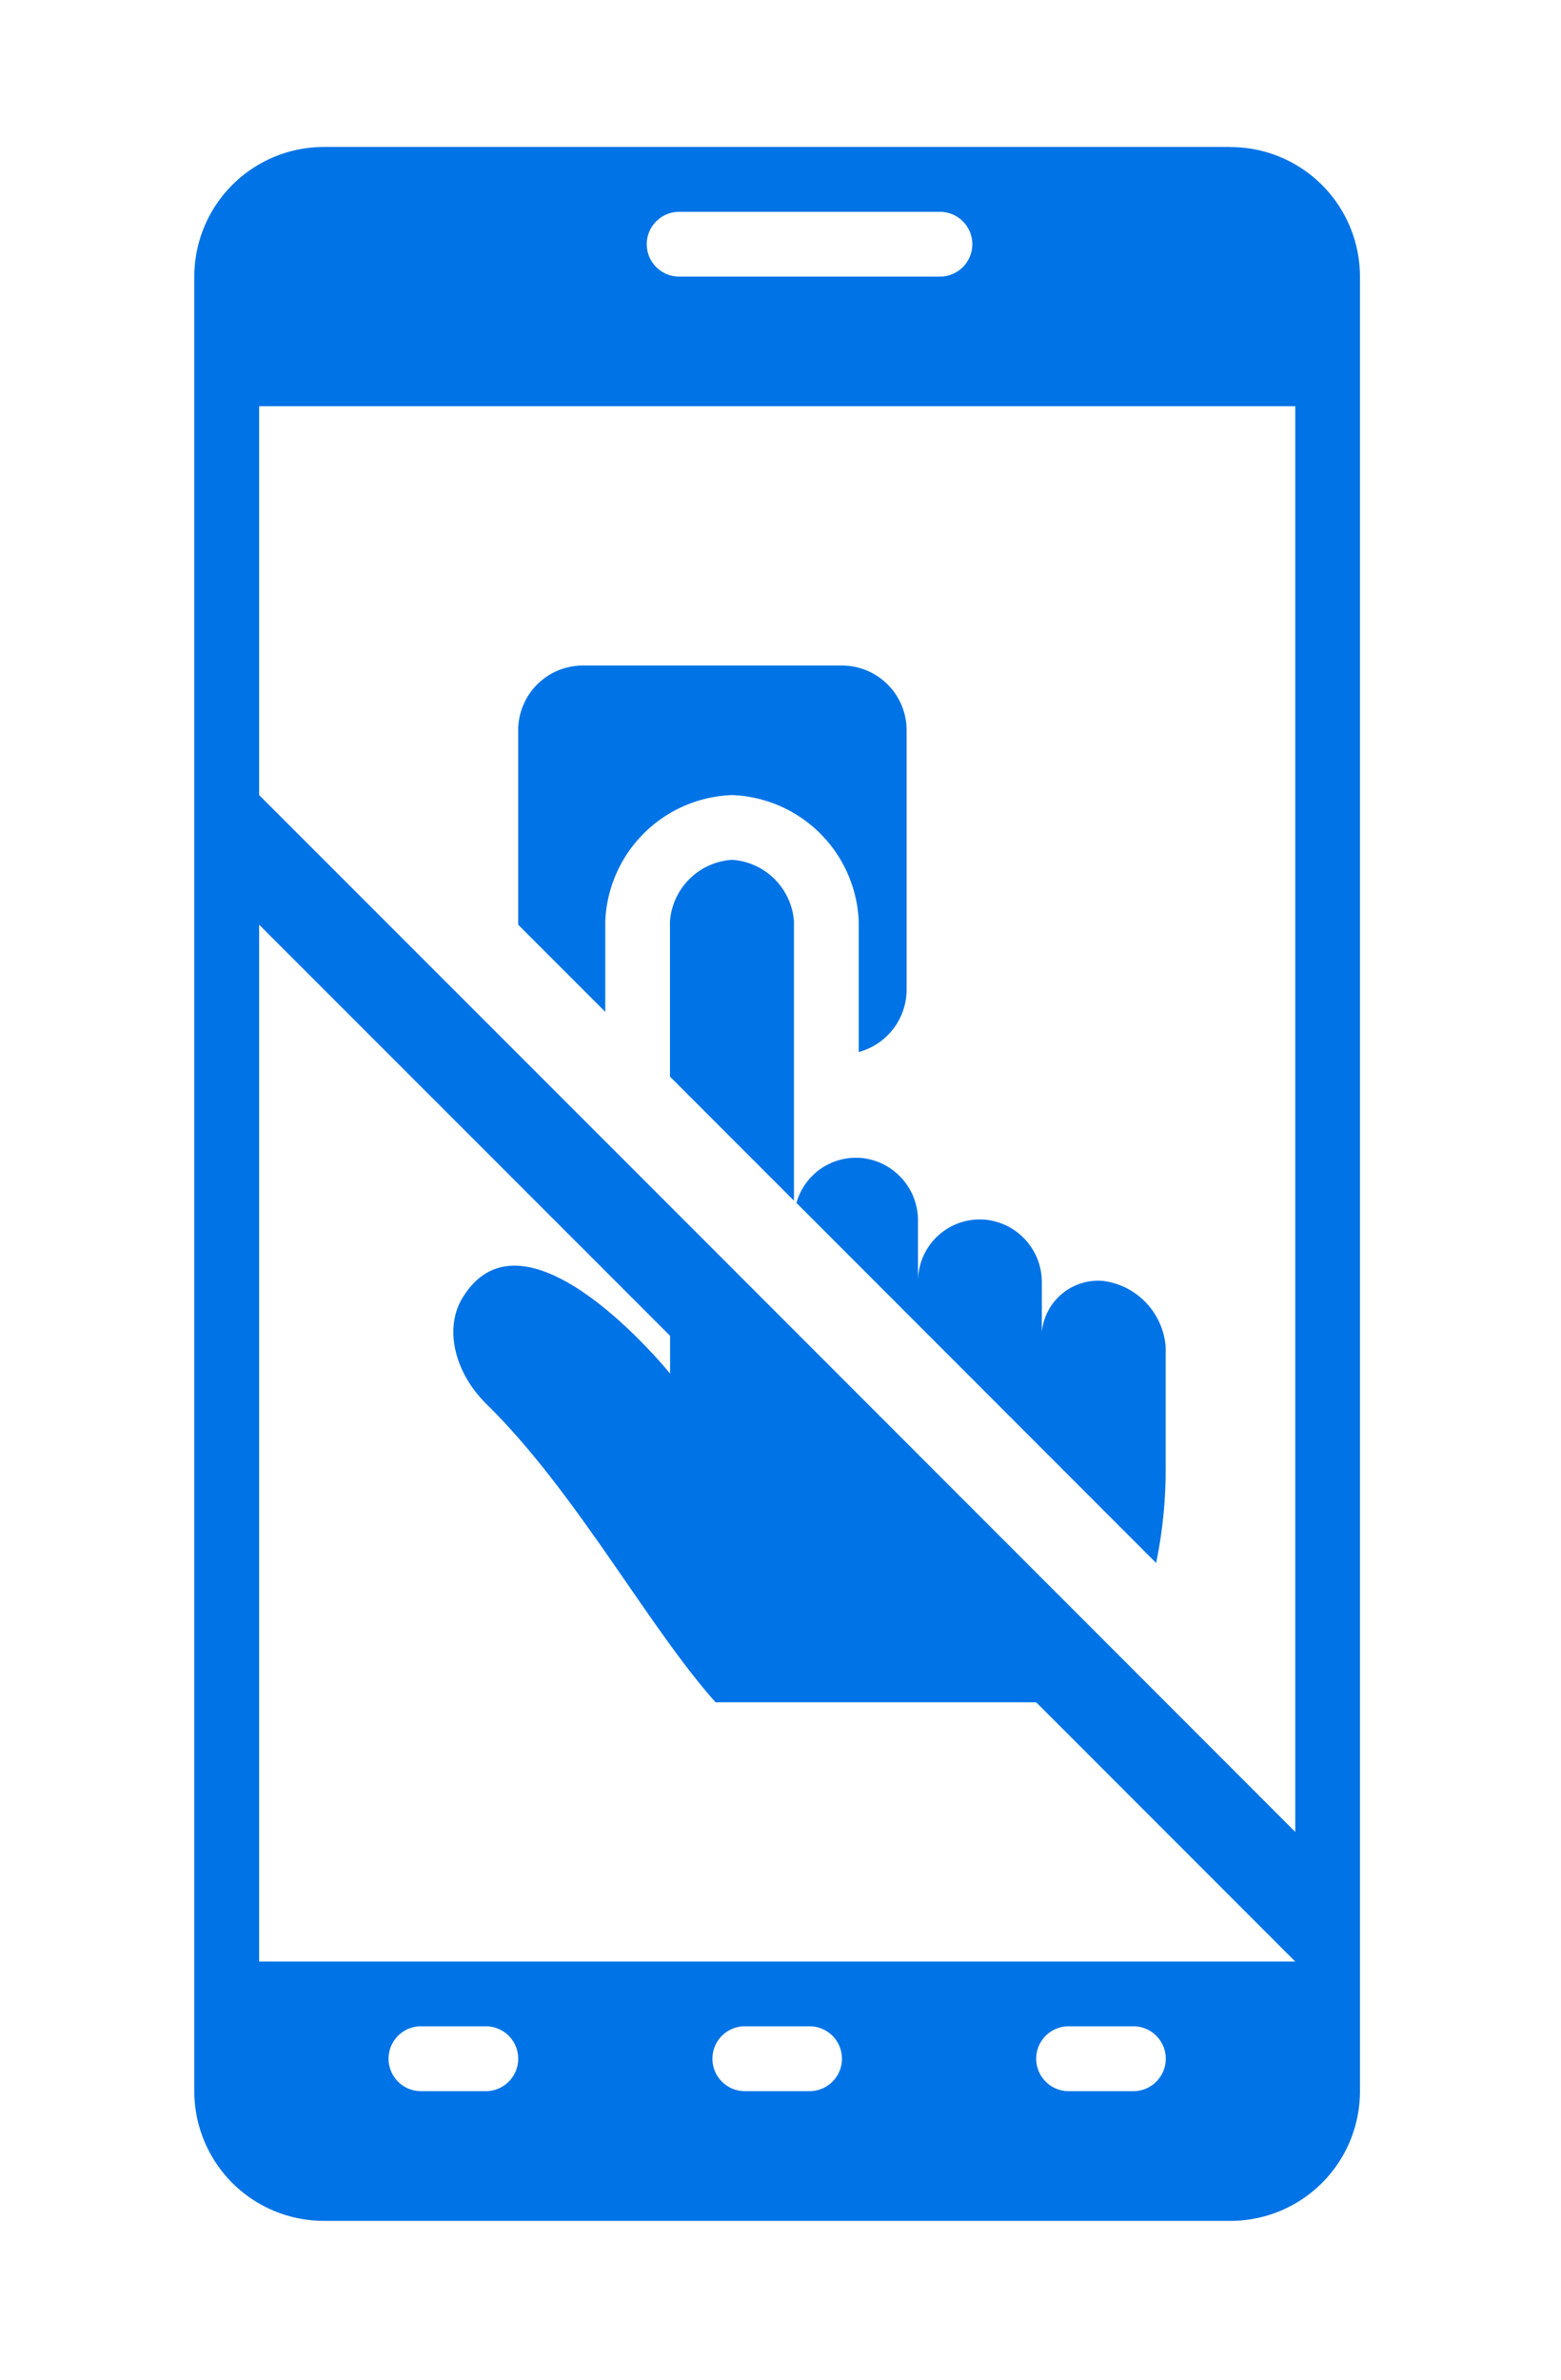
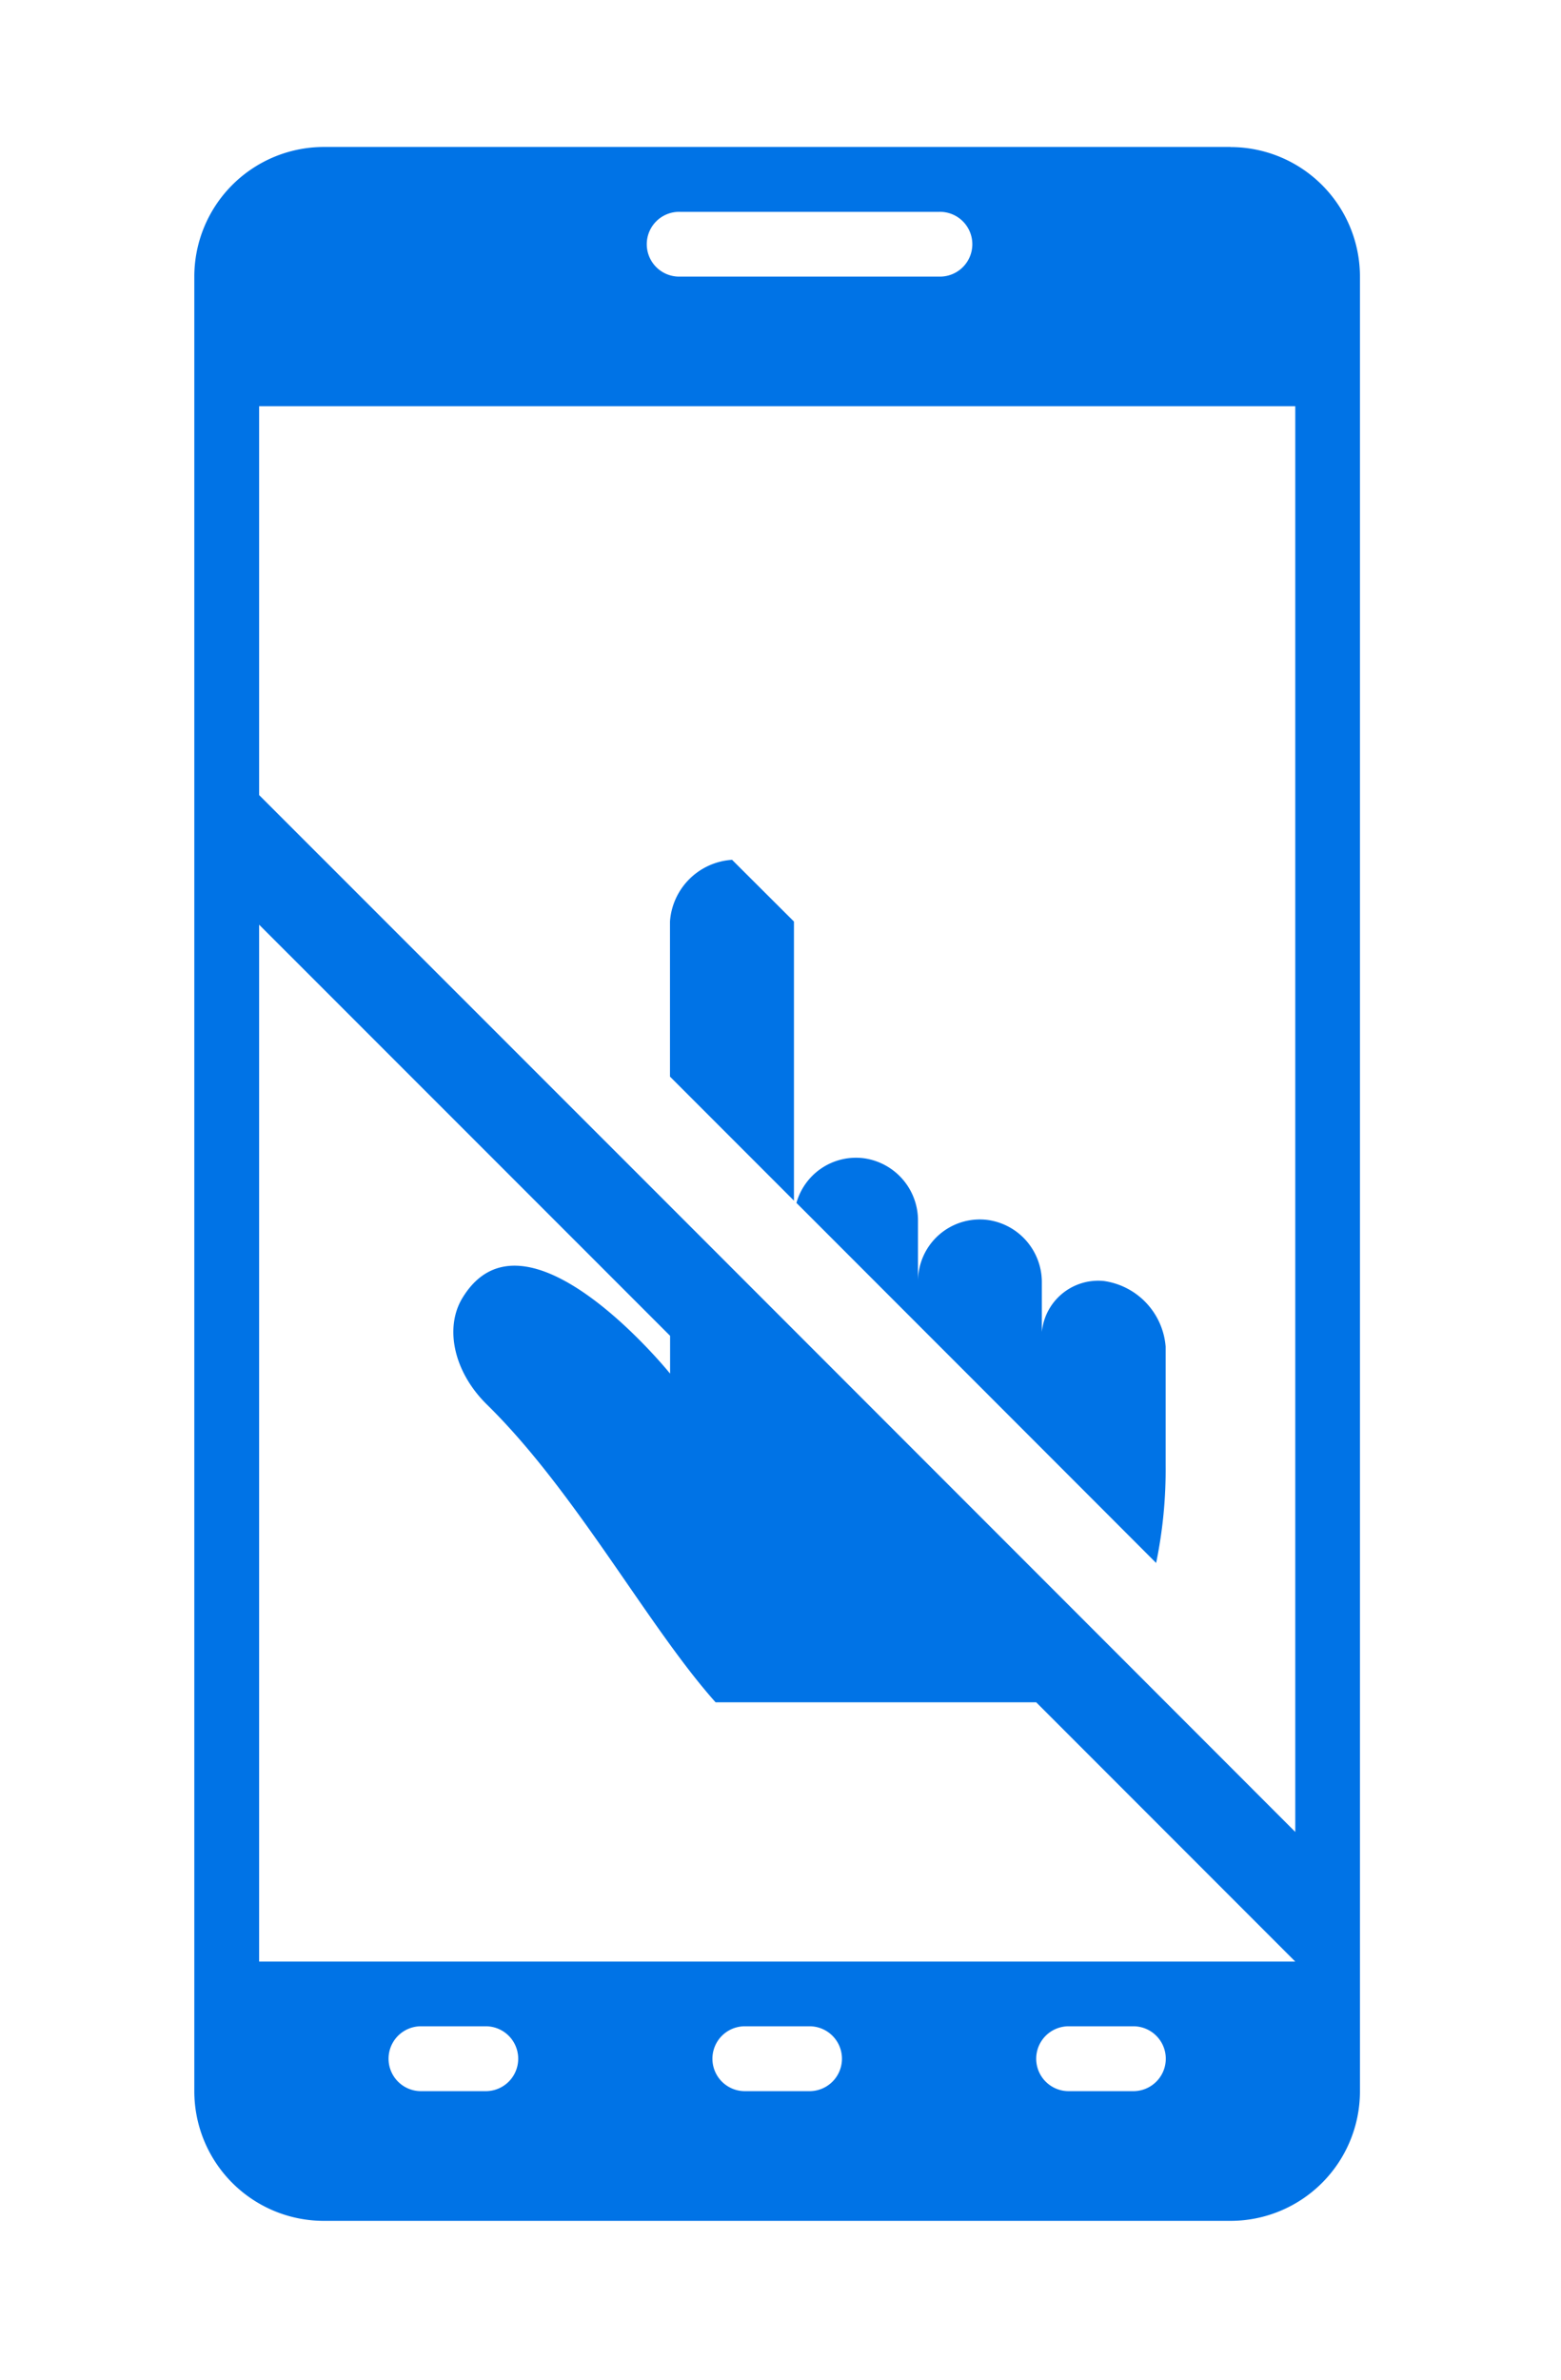
<svg xmlns="http://www.w3.org/2000/svg" width="65.641" height="100" viewBox="0 0 65.641 100">
  <defs>
    <clipPath id="a">
      <rect width="65.641" height="100" fill="none" />
    </clipPath>
  </defs>
  <g transform="translate(2 -3)">
    <g transform="translate(-2 3)" clip-path="url(#a)">
      <path d="M44.886,2.049H6.759A5.45,5.45,0,0,0,1.312,7.5v76.25a5.45,5.45,0,0,0,5.447,5.447H44.886a5.446,5.446,0,0,0,5.442-5.447V7.5a5.446,5.446,0,0,0-5.442-5.447M21.736,4.775H32.63a1.361,1.361,0,1,1,0,2.721H21.736a1.361,1.361,0,1,1,0-2.721M13.568,83.746H10.843a1.363,1.363,0,0,1,0-2.726h2.726a1.363,1.363,0,0,1,0,2.726m13.615,0H24.462a1.363,1.363,0,1,1,0-2.726h2.721a1.363,1.363,0,0,1,0,2.726m13.615,0H38.077a1.363,1.363,0,1,1,0-2.726H40.8a1.363,1.363,0,0,1,0,2.726M4.038,78.3V34.73L21.319,52.006v1.588s-6.085-7.535-8.732-3.18c-.762,1.253-.367,3.107,1.023,4.474,3.74,3.662,6.787,9.347,9.622,12.518H36.714L47.607,78.3Zm43.57-5.447L40.2,65.442,21.319,46.559,4.038,29.283V12.943h43.57Z" transform="translate(6.859 4.127)" fill="#0073e6" />
-       <path d="M7.942,17.557a5.53,5.53,0,0,1,5.327-5.314A5.534,5.534,0,0,1,18.6,17.557v5.483a2.72,2.72,0,0,0,2.014-2.629V9.518A2.721,2.721,0,0,0,17.895,6.8H7A2.721,2.721,0,0,0,4.28,9.518v8.172l3.662,3.662Z" transform="translate(17.51 21.167)" fill="#0073e6" />
-       <path d="M8.282,8.577A2.794,2.794,0,0,0,5.671,11.17v6.516L10.884,22.9V11.17a2.793,2.793,0,0,0-2.6-2.593" transform="translate(22.502 27.554)" fill="#0073e6" />
+       <path d="M8.282,8.577A2.794,2.794,0,0,0,5.671,11.17v6.516L10.884,22.9V11.17" transform="translate(22.502 27.554)" fill="#0073e6" />
      <path d="M9.633,11.321a2.6,2.6,0,0,0-2.8,1.881L21.958,28.332a19.349,19.349,0,0,0,.4-4.107V19.241a3.029,3.029,0,0,0-2.6-2.758,2.381,2.381,0,0,0-2.606,2.593V16.552a2.638,2.638,0,0,0-2.308-2.638,2.6,2.6,0,0,0-2.9,2.57V13.964a2.638,2.638,0,0,0-2.308-2.643" transform="translate(26.658 37.346)" fill="#0073e6" />
    </g>
  </g>
</svg>